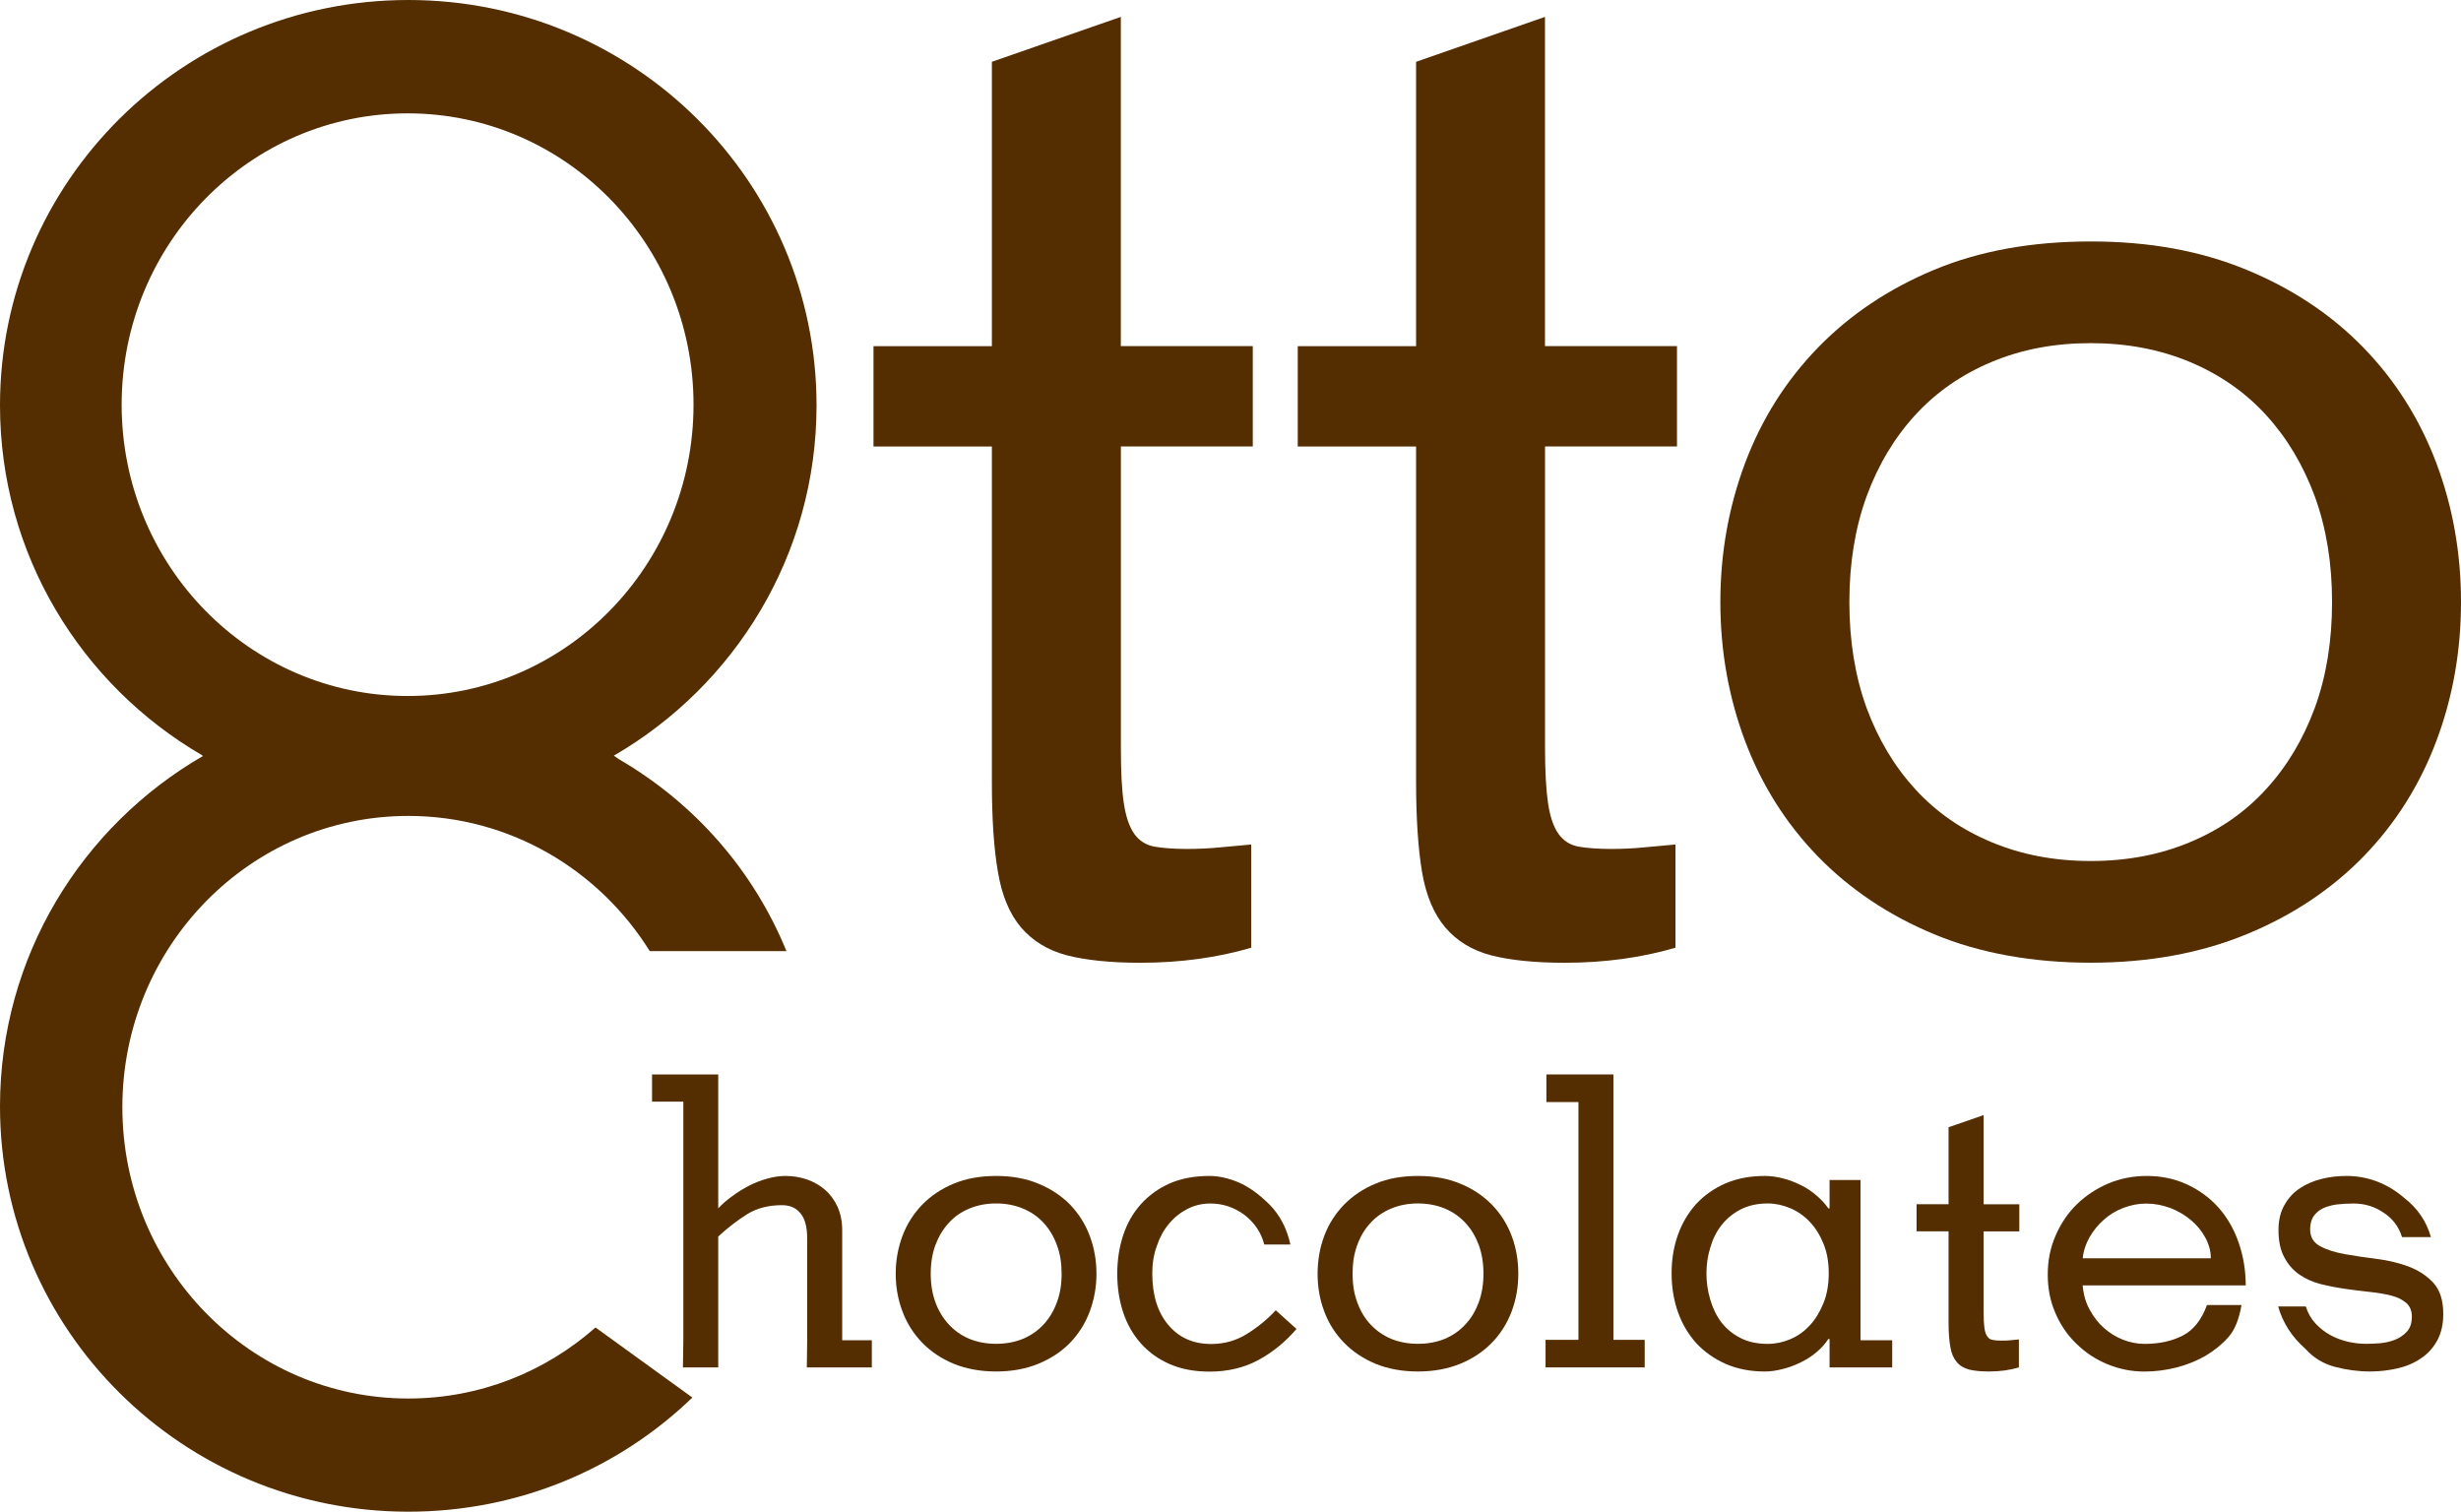
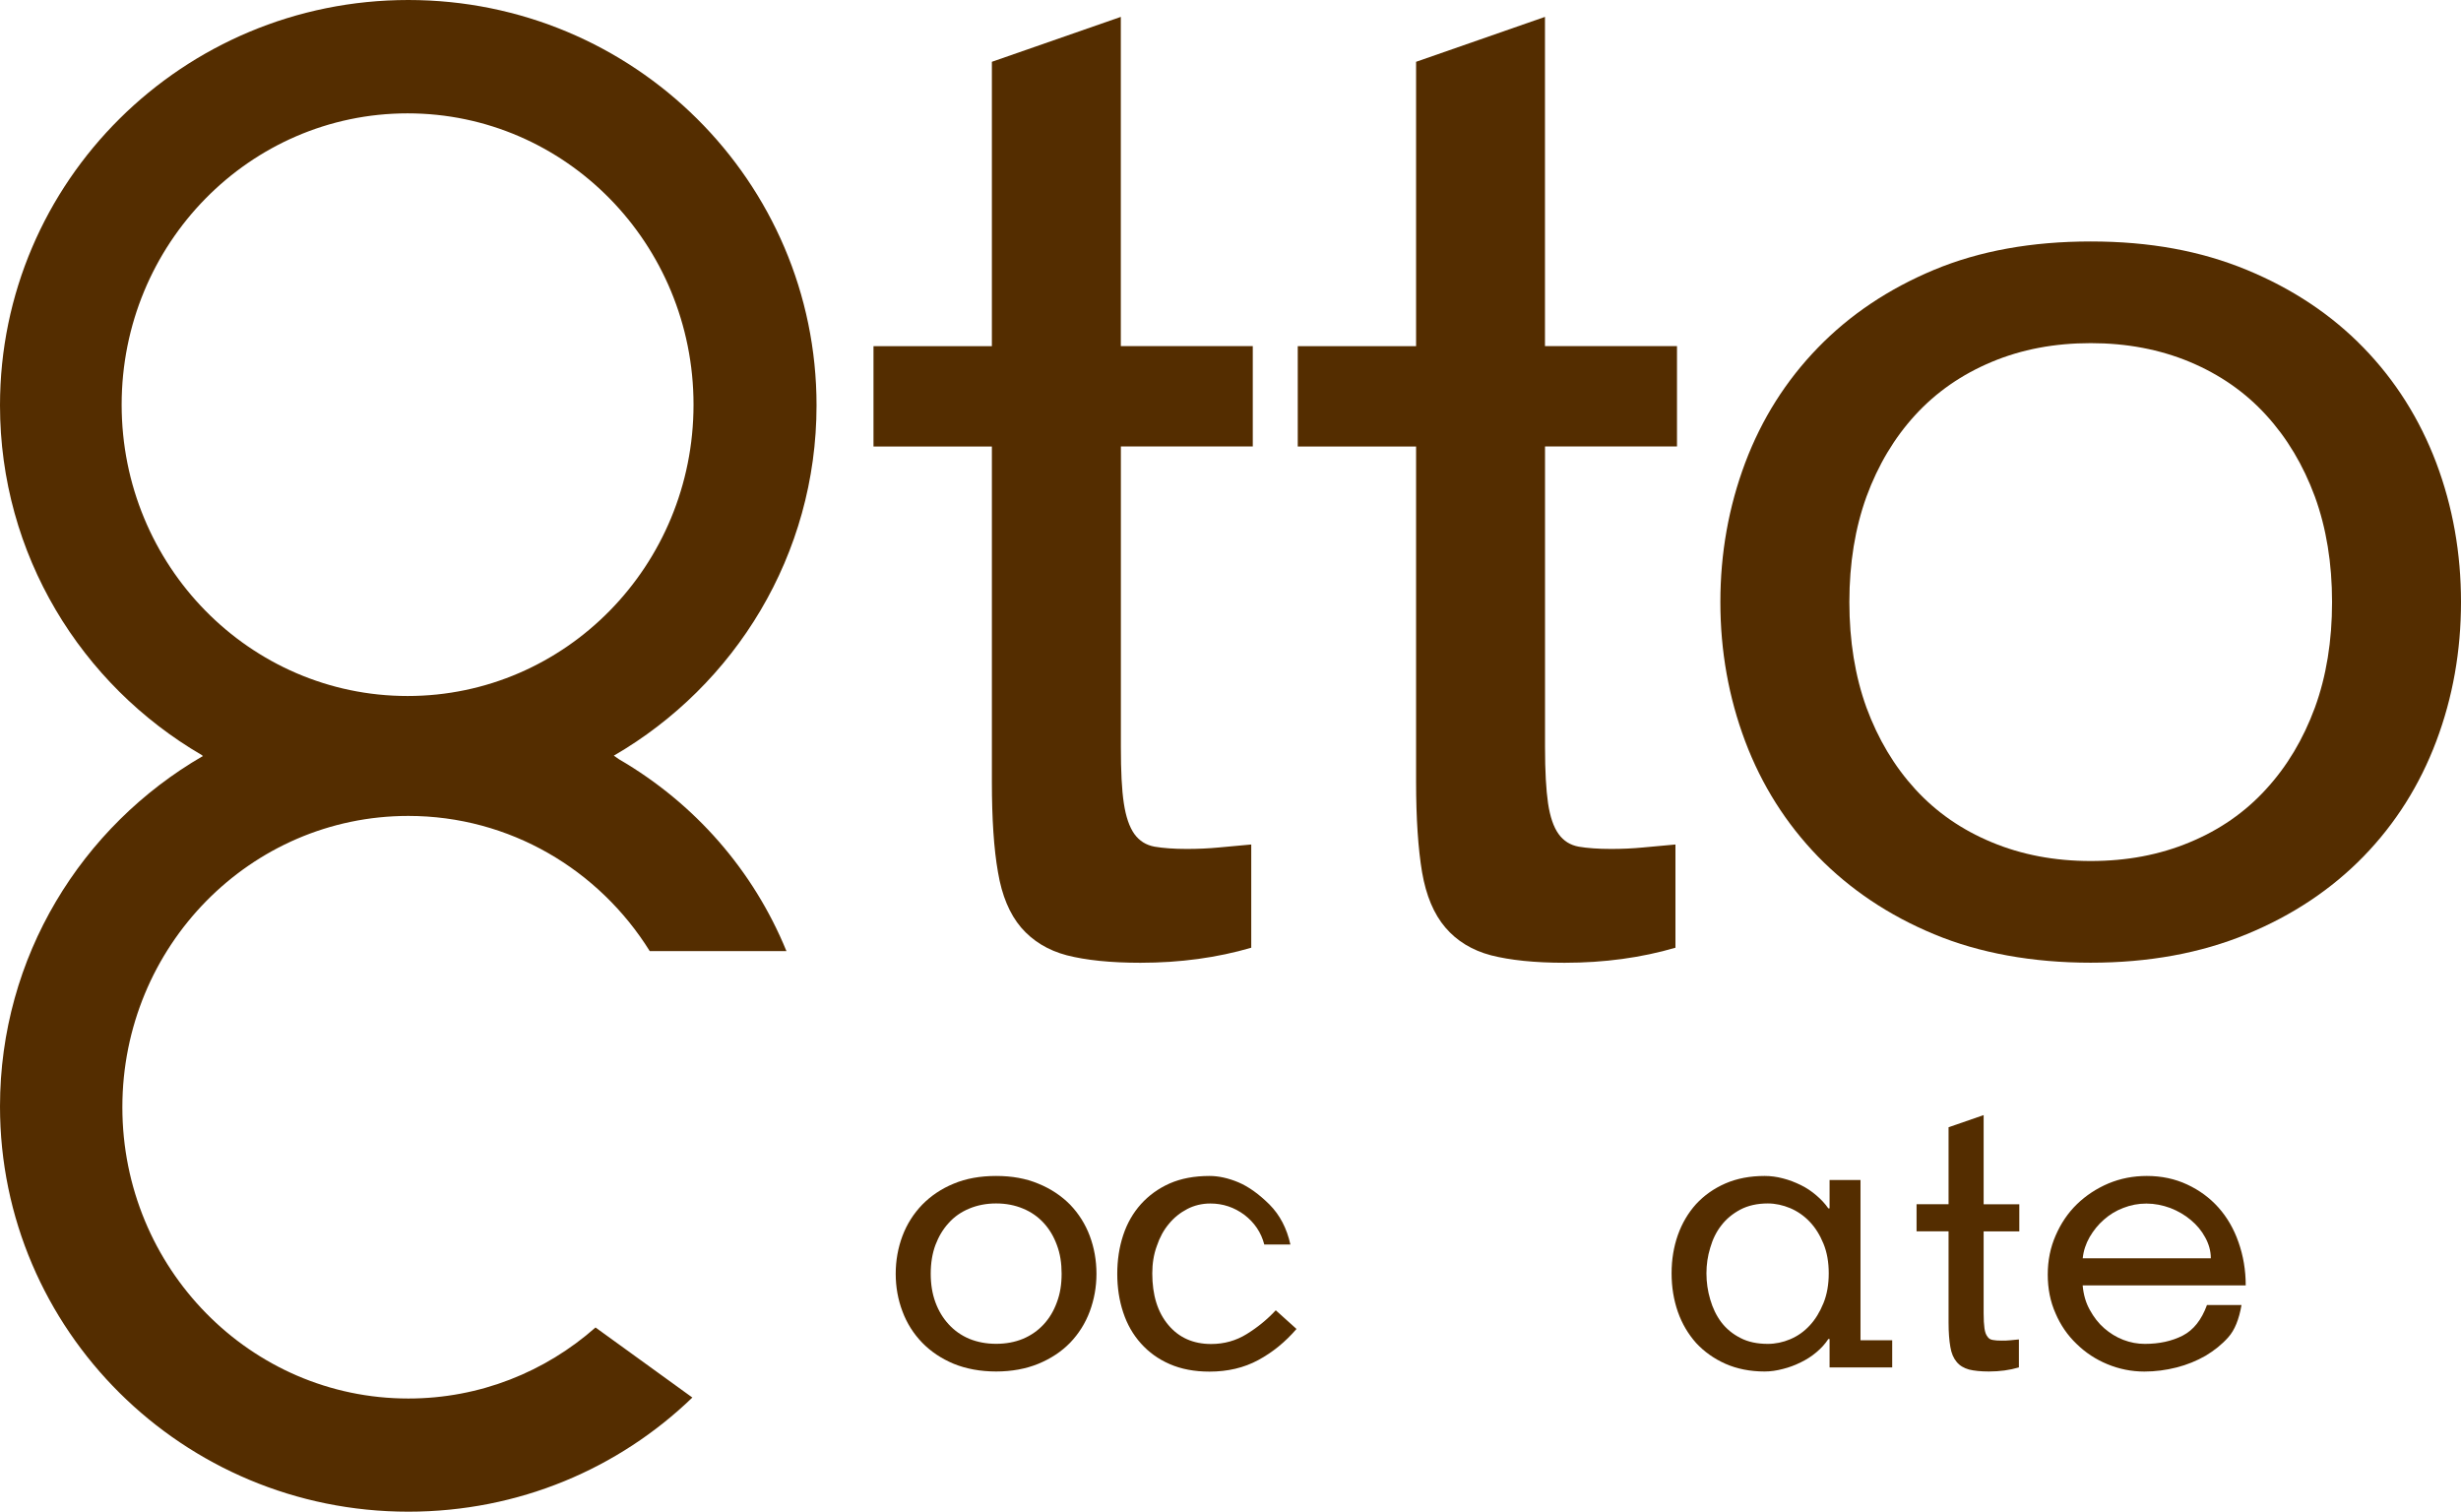
<svg xmlns="http://www.w3.org/2000/svg" viewBox="0 0 415.32 255.12" id="Livello_2">
  <defs>
    <style>.cls-1{fill:#542d00;}</style>
  </defs>
  <g id="Livello_1-2">
    <path d="M68.79,19.13c-26.65,0-48.26,22.01-48.26,49.17s21.61,49.16,48.26,49.16,48.25-22.01,48.25-49.16-21.59-49.17-48.25-49.17M116.85,235.85c-12.42,11.98-29.27,19.27-47.95,19.27C30.86,255.12,0,224.49,0,186.72c0-25.24,13.76-47.27,34.24-59.13l-.2-.17C13.67,115.54,0,93.56,0,68.41,0,30.62,30.85,0,68.91,0s68.89,30.62,68.89,68.41c0,25.23-13.76,47.26-34.21,59.12l.88.61c12.81,7.46,22.68,18.76,28.25,32.37h-23.07c-8.55-13.72-23.62-22.81-40.74-22.81-26.66,0-48.26,22.01-48.26,49.16s21.6,49.16,48.26,49.16c12.08,0,23.13-4.52,31.59-11.99l16.35,11.83Z" class="cls-1" />
    <path d="M211.42,58.41v16.93h-22.26v50.77c0,4.03.15,7.19.5,9.46.34,2.27.94,4,1.77,5.17.85,1.18,1.99,1.89,3.43,2.15,1.43.24,3.23.38,5.43.38,1.86,0,3.67-.08,5.44-.25,1.75-.16,3.56-.33,5.43-.5v17.42c-5.74,1.68-11.99,2.54-18.71,2.54-5.07,0-9.2-.44-12.41-1.26-3.19-.84-5.76-2.42-7.72-4.69-1.93-2.27-3.24-5.38-3.9-9.33-.7-3.95-1.03-9.05-1.03-15.27v-56.58h-19.98v-16.93h19.98V10.43l21.76-7.58v55.56h22.26Z" class="cls-1" />
    <path d="M283.01,58.41v16.93h-22.27v50.77c0,4.03.18,7.19.51,9.46.34,2.27.93,4,1.77,5.17.84,1.18,1.98,1.89,3.42,2.15,1.42.24,3.23.38,5.45.38,1.85,0,3.66-.08,5.41-.25,1.79-.16,3.58-.33,5.45-.5v17.42c-5.74,1.68-11.98,2.54-18.72,2.54-5.06,0-9.2-.44-12.41-1.26-3.18-.84-5.77-2.42-7.7-4.69-1.94-2.27-3.25-5.38-3.93-9.33-.66-3.95-1.01-9.05-1.01-15.27v-56.58h-19.97v-16.93h19.97V10.43l21.75-7.58v55.56h22.27Z" class="cls-1" />
    <path d="M352.83,57.91c-6.08,0-11.63,1.04-16.69,3.16-5.07,2.12-9.36,5.09-12.92,8.97-3.54,3.86-6.28,8.46-8.23,13.77-1.92,5.31-2.89,11.24-2.89,17.8s.97,12.52,2.89,17.82c1.96,5.31,4.7,9.9,8.23,13.76,3.55,3.88,7.85,6.86,12.92,8.96,5.06,2.11,10.61,3.16,16.69,3.16s11.63-1.04,16.7-3.16c5.05-2.09,9.35-5.07,12.89-8.96,3.55-3.86,6.28-8.45,8.24-13.76,1.93-5.29,2.9-11.24,2.9-17.82s-.97-12.49-2.9-17.8c-1.96-5.3-4.69-9.9-8.24-13.77-3.53-3.87-7.83-6.85-12.89-8.97-5.07-2.11-10.64-3.16-16.7-3.16M290.33,101.6c0-8.23,1.4-16.06,4.19-23.5,2.79-7.39,6.88-13.87,12.27-19.42,5.39-5.56,11.94-9.94,19.6-13.14,7.68-3.2,16.49-4.79,26.44-4.79s18.55,1.59,26.32,4.79c7.75,3.2,14.32,7.58,19.72,13.14,5.39,5.55,9.47,12.04,12.27,19.42,2.8,7.44,4.18,15.27,4.18,23.5s-1.38,16.09-4.18,23.51c-2.8,7.41-6.87,13.87-12.27,19.43-5.4,5.54-11.98,9.94-19.72,13.12-7.76,3.2-16.54,4.81-26.32,4.81s-18.76-1.61-26.44-4.81c-7.66-3.18-14.2-7.58-19.6-13.12-5.38-5.56-9.48-12.03-12.27-19.43-2.79-7.42-4.19-15.25-4.19-23.51" class="cls-1" />
-     <path d="M115.25,230.77l.07-4.58v-40.27h-5.28v-4.59h11.17v22.6c.64-.7,1.4-1.36,2.3-2.01.88-.67,1.84-1.25,2.83-1.78,1.03-.52,2.05-.94,3.14-1.23,1.08-.3,2.09-.45,3.04-.45,1.24,0,2.43.18,3.61.57,1.15.4,2.19.98,3.07,1.74.91.78,1.61,1.75,2.14,2.89.51,1.14.79,2.46.79,3.97v18.56h5v4.58h-10.97l.06-4.58v-17.13c0-1.96-.36-3.4-1.13-4.29-.75-.94-1.79-1.38-3.11-1.38-2.29,0-4.25.5-5.9,1.53-1.65,1.03-3.27,2.29-4.87,3.75v22.1h-5.96Z" class="cls-1" />
    <path d="M168.11,203.1c-1.64,0-3.15.29-4.52.86-1.38.57-2.55,1.38-3.49,2.44-.96,1.04-1.7,2.29-2.24,3.72-.53,1.45-.79,3.04-.79,4.84s.26,3.37.79,4.82c.53,1.44,1.28,2.68,2.24,3.72.95,1.04,2.11,1.87,3.49,2.45,1.38.56,2.88.84,4.52.84s3.16-.28,4.52-.84c1.38-.58,2.54-1.4,3.51-2.45.96-1.04,1.7-2.28,2.22-3.72.55-1.45.8-3.04.8-4.82s-.25-3.39-.8-4.84c-.52-1.43-1.26-2.68-2.22-3.72-.97-1.06-2.13-1.87-3.51-2.44-1.37-.57-2.87-.86-4.52-.86M151.16,214.97c0-2.25.39-4.38,1.14-6.39.75-1.99,1.87-3.75,3.33-5.27,1.46-1.49,3.23-2.69,5.32-3.55,2.08-.87,4.47-1.3,7.16-1.3s5.04.43,7.12,1.3c2.11.86,3.9,2.06,5.37,3.55,1.45,1.52,2.56,3.27,3.31,5.27.75,2.01,1.13,4.14,1.13,6.39s-.39,4.34-1.13,6.35c-.75,2-1.86,3.77-3.31,5.28-1.47,1.51-3.26,2.69-5.37,3.56-2.08.85-4.47,1.3-7.12,1.3s-5.08-.45-7.16-1.3c-2.08-.87-3.85-2.05-5.32-3.56-1.46-1.51-2.58-3.27-3.33-5.28-.76-2.01-1.14-4.12-1.14-6.35" class="cls-1" />
    <path d="M213.36,210.03c-.53-2.06-1.67-3.71-3.36-5.01-1.7-1.26-3.6-1.91-5.74-1.91-1.41,0-2.73.32-3.9.93-1.19.62-2.22,1.44-3.09,2.5-.88,1.04-1.56,2.29-2.04,3.73-.53,1.44-.77,2.99-.77,4.63,0,3.65.89,6.55,2.71,8.71,1.79,2.14,4.21,3.21,7.22,3.21,2.2,0,4.21-.56,6.01-1.68,1.81-1.12,3.44-2.44,4.9-4.01l3.5,3.15c-1.89,2.2-4.04,3.95-6.45,5.25-2.42,1.31-5.17,1.95-8.23,1.95-2.57,0-4.79-.43-6.72-1.27-1.93-.84-3.53-2-4.86-3.49-1.33-1.48-2.33-3.23-2.99-5.24-.67-2.01-1-4.18-1-6.5s.33-4.5,1-6.52c.66-2.01,1.67-3.76,2.99-5.24,1.33-1.47,2.93-2.64,4.86-3.5,1.93-.84,4.15-1.26,6.72-1.26,1.55,0,3.2.37,4.89,1.08,1.72.73,3.46,1.99,5.22,3.73,1.76,1.77,2.93,4.02,3.54,6.76h-4.41Z" class="cls-1" />
-     <path d="M239.3,203.1c-1.64,0-3.16.29-4.53.86-1.36.57-2.54,1.38-3.5,2.44-.97,1.04-1.7,2.29-2.22,3.72-.54,1.45-.79,3.04-.79,4.84s.25,3.37.79,4.82c.51,1.44,1.25,2.68,2.22,3.72.96,1.04,2.13,1.87,3.5,2.45,1.37.56,2.89.84,4.53.84s3.17-.28,4.53-.84c1.37-.58,2.52-1.4,3.49-2.45.98-1.04,1.7-2.28,2.24-3.72.52-1.45.79-3.04.79-4.82s-.26-3.39-.79-4.84c-.53-1.43-1.26-2.68-2.24-3.72-.97-1.06-2.12-1.87-3.49-2.44-1.36-.57-2.89-.86-4.53-.86M222.36,214.97c0-2.25.37-4.38,1.12-6.39.74-1.99,1.87-3.75,3.34-5.27,1.45-1.49,3.23-2.69,5.32-3.55,2.06-.87,4.44-1.3,7.16-1.3s5.02.43,7.13,1.3c2.11.86,3.88,2.06,5.35,3.55,1.46,1.52,2.58,3.27,3.33,5.27.76,2.01,1.12,4.14,1.12,6.39s-.37,4.34-1.12,6.35c-.76,2-1.87,3.77-3.33,5.28-1.47,1.51-3.24,2.69-5.35,3.56-2.1.85-4.47,1.3-7.13,1.3s-5.09-.45-7.16-1.3c-2.08-.87-3.86-2.05-5.32-3.56-1.47-1.51-2.6-3.27-3.34-5.28-.76-2.01-1.12-4.12-1.12-6.35" class="cls-1" />
-     <polygon points="260.83 230.77 260.83 226.12 266.38 226.12 266.38 185.99 260.97 185.99 260.97 181.33 272.28 181.33 272.28 226.12 277.56 226.12 277.56 230.77 260.83 230.77" class="cls-1" />
    <path d="M287.98,214.89c0,1.51.21,2.98.64,4.42.41,1.42,1.02,2.71,1.87,3.84.84,1.1,1.92,1.99,3.22,2.65,1.3.68,2.85,1,4.63,1,1.27,0,2.54-.26,3.77-.78,1.24-.52,2.34-1.29,3.3-2.33.96-1.03,1.72-2.29,2.32-3.77.6-1.47.89-3.16.89-5.03s-.29-3.54-.89-5c-.6-1.47-1.36-2.69-2.32-3.7-.96-1.01-2.06-1.77-3.3-2.3-1.23-.51-2.5-.79-3.77-.79-1.78,0-3.33.35-4.63,1.03-1.31.7-2.38,1.58-3.22,2.68-.85,1.08-1.46,2.34-1.87,3.77-.43,1.4-.64,2.84-.64,4.31M313.98,226.19h5.35v4.58h-10.57v-4.79h-.21c-.53.82-1.21,1.56-2.02,2.24-.79.67-1.67,1.23-2.62,1.69-.97.48-1.96.86-3.02,1.12-1.05.28-2.09.43-3.09.43-2.46,0-4.68-.45-6.61-1.3-1.95-.87-3.59-2.04-4.96-3.52-1.33-1.5-2.36-3.23-3.07-5.24-.7-2.01-1.06-4.17-1.06-6.51s.36-4.48,1.06-6.47c.71-1.99,1.74-3.73,3.07-5.21,1.36-1.47,3.01-2.64,4.96-3.49,1.94-.84,4.15-1.26,6.61-1.26,1,0,2.04.13,3.09.41,1.07.27,2.05.66,3.02,1.13.96.47,1.83,1.06,2.62,1.74.81.69,1.49,1.42,2.02,2.19h.21v-4.79h5.22v27.05Z" class="cls-1" />
    <path d="M340.78,203.23v4.58h-6.02v13.79c0,1.09.05,1.94.14,2.57.09.62.24,1.07.49,1.38.21.35.52.53.92.59.38.08.87.11,1.48.11.48,0,.97,0,1.46-.06.47-.05.96-.1,1.46-.14v4.72c-1.55.46-3.24.69-5.06.69-1.39,0-2.5-.12-3.36-.33-.87-.25-1.57-.65-2.08-1.28-.53-.63-.9-1.46-1.07-2.55-.19-1.07-.3-2.44-.3-4.12v-15.37h-5.4v-4.58h5.4v-12.99l5.92-2.05v15.05h6.02Z" class="cls-1" />
    <path d="M373.1,212.34c0-1.22-.33-2.39-.95-3.51-.6-1.12-1.42-2.1-2.43-2.94-1-.84-2.16-1.52-3.45-2.02-1.32-.48-2.65-.75-4.04-.75s-2.65.25-3.89.73c-1.25.47-2.33,1.14-3.29,1.99-.97.84-1.75,1.83-2.4,2.93-.64,1.12-1.04,2.32-1.17,3.59h21.62ZM351.47,216.93c.14,1.57.53,2.93,1.21,4.14.67,1.22,1.46,2.25,2.43,3.09.97.84,2.02,1.5,3.22,1.96,1.2.46,2.4.68,3.63.68,2.43,0,4.55-.46,6.38-1.39,1.83-.94,3.2-2.66,4.11-5.17h5.83c-.42,2.42-1.15,4.23-2.22,5.43-1.08,1.22-2.37,2.25-3.84,3.13-1.5.86-3.13,1.53-4.91,1.98-1.78.45-3.57.69-5.42.69-2.2,0-4.28-.43-6.24-1.24-1.97-.81-3.71-1.96-5.2-3.42-1.53-1.46-2.71-3.18-3.56-5.17-.88-1.98-1.31-4.15-1.31-6.54s.45-4.59,1.34-6.61c.88-2.03,2.07-3.79,3.59-5.27,1.52-1.47,3.3-2.64,5.32-3.5,2.02-.84,4.17-1.26,6.47-1.26,2.47,0,4.74.48,6.8,1.44,2.05.95,3.82,2.25,5.28,3.88,1.47,1.65,2.61,3.61,3.39,5.86.8,2.26,1.22,4.7,1.22,7.29h-27.52Z" class="cls-1" />
-     <path d="M384.53,220.49h4.6c.36,1.14.92,2.12,1.67,2.91.76.81,1.62,1.46,2.55,1.96.94.5,1.92.87,2.94,1.09,1.02.23,2.02.34,2.98.34.7,0,1.48-.03,2.37-.1.88-.07,1.73-.28,2.54-.58.78-.32,1.47-.78,2.01-1.38.54-.59.84-1.41.84-2.53,0-1-.34-1.78-.96-2.32-.64-.56-1.49-.97-2.55-1.24-1.07-.26-2.27-.48-3.61-.61-1.34-.14-2.72-.3-4.14-.52-1.41-.2-2.81-.47-4.15-.81-1.34-.34-2.54-.89-3.59-1.61-1.06-.74-1.9-1.7-2.54-2.92-.65-1.2-.97-2.75-.97-4.6,0-1.65.34-3.05,1.01-4.21.67-1.18,1.52-2.11,2.6-2.82,1.07-.71,2.29-1.24,3.66-1.58,1.38-.35,2.79-.5,4.26-.5,1.72,0,3.44.31,5.11.94,1.66.65,3.16,1.54,4.48,2.69,2.33,1.77,3.85,4.02,4.6,6.69h-4.87c-.55-1.77-1.61-3.17-3.17-4.16-1.5-1.01-3.17-1.51-4.99-1.51-1.02,0-1.97.06-2.87.16-.88.13-1.66.34-2.33.66-.65.31-1.16.76-1.58,1.34-.37.58-.57,1.29-.57,2.17,0,1.32.55,2.27,1.68,2.87,1.11.61,2.51,1.04,4.14,1.34,1.65.29,3.45.57,5.43.81,1.96.25,3.77.69,5.4,1.3,1.65.63,3.03,1.54,4.15,2.74,1.1,1.22,1.67,2.96,1.67,5.24,0,1.78-.36,3.29-1.04,4.52-.68,1.24-1.62,2.26-2.77,3.01-1.16.79-2.49,1.35-3.98,1.68-1.48.33-3,.51-4.56.51-1.97,0-3.93-.26-5.93-.78-1.98-.53-3.65-1.54-4.98-3.04-2.29-2.01-3.82-4.39-4.6-7.14" class="cls-1" />
  </g>
</svg>